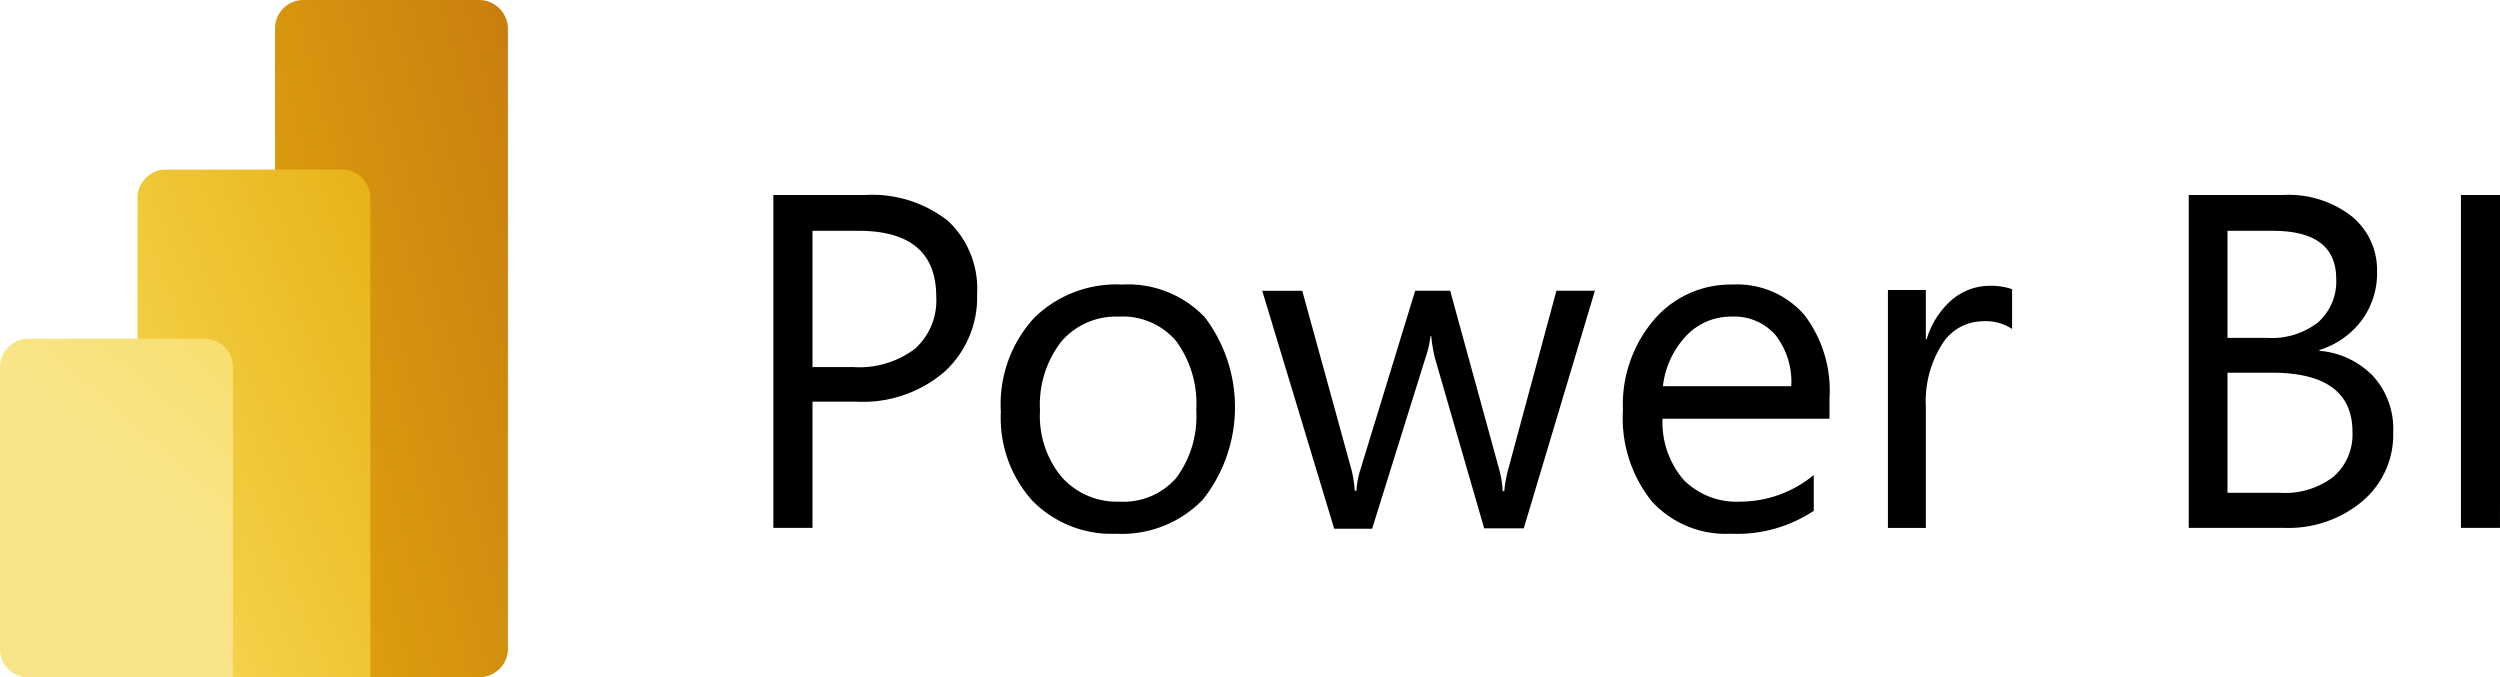
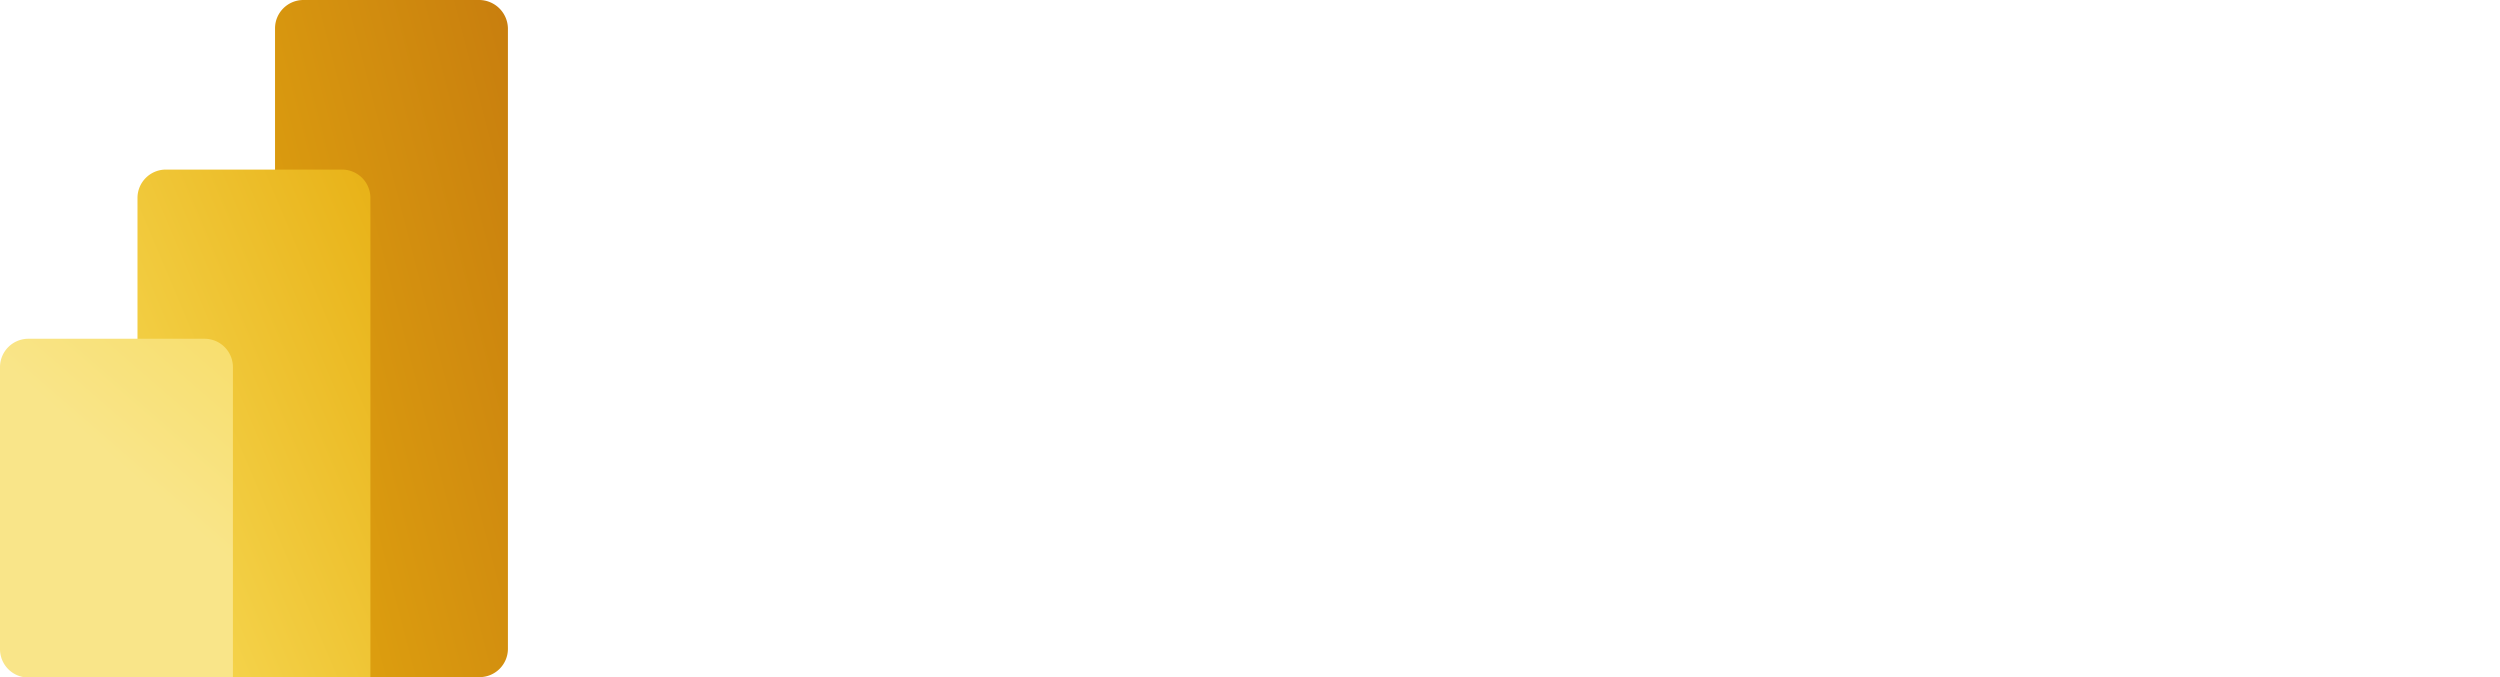
<svg xmlns="http://www.w3.org/2000/svg" width="100.735" height="27.299" viewBox="0 0 100.735 27.299">
  <defs>
    <linearGradient id="linear-gradient" x1="-0.165" y1="1.062" x2="1.088" y2="0.12" gradientUnits="objectBoundingBox">
      <stop offset="0" stop-color="#e6ad10" />
      <stop offset="1" stop-color="#c87e0e" />
    </linearGradient>
    <linearGradient id="linear-gradient-2" x1="-0.054" y1="0.736" x2="1.001" y2="-0.232" gradientUnits="objectBoundingBox">
      <stop offset="0" stop-color="#f6d751" />
      <stop offset="1" stop-color="#e6ad10" />
    </linearGradient>
    <linearGradient id="linear-gradient-3" x1="0.174" y1="0.172" x2="0.755" y2="-0.805" gradientUnits="objectBoundingBox">
      <stop offset="0" stop-color="#f9e589" />
      <stop offset="1" stop-color="#f6d751" />
    </linearGradient>
  </defs>
  <g id="power-bi-vector-logo-2022" transform="translate(-21.4 -239.7)">
-     <path id="Path_2472" data-name="Path 2472" d="M208.578,294.844v5.07H207V286.5h3.694a4.944,4.944,0,0,1,3.341,1.041,3.737,3.737,0,0,1,1.175,2.955,4.056,4.056,0,0,1-1.31,3.123,5.037,5.037,0,0,1-3.543,1.209h-1.78Zm0-6.917v5.507h1.645a3.72,3.72,0,0,0,2.485-.739,2.614,2.614,0,0,0,.856-2.1c0-1.763-1.041-2.653-3.14-2.653h-1.847Zm12.239,12.222a4.463,4.463,0,0,1-3.391-1.343,4.984,4.984,0,0,1-1.259-3.559,5.158,5.158,0,0,1,1.326-3.778,4.718,4.718,0,0,1,3.559-1.36,4.266,4.266,0,0,1,3.341,1.326,6.006,6.006,0,0,1-.084,7.337A4.541,4.541,0,0,1,220.817,300.15Zm.118-8.747a2.9,2.9,0,0,0-2.334,1.007,4.143,4.143,0,0,0-.856,2.77,3.863,3.863,0,0,0,.873,2.686,2.982,2.982,0,0,0,2.334.991,2.812,2.812,0,0,0,2.283-.957,4.157,4.157,0,0,0,.806-2.737,4.256,4.256,0,0,0-.806-2.77A2.819,2.819,0,0,0,220.935,291.4Zm19.173-1.058-2.871,9.587h-1.595l-1.981-6.85a6.115,6.115,0,0,1-.151-.89h-.034a3.887,3.887,0,0,1-.2.873l-2.149,6.884H229.6l-2.9-9.587h1.612l1.981,7.2a4.593,4.593,0,0,1,.134.856h.067a3.47,3.47,0,0,1,.168-.873l2.2-7.186h1.41l1.981,7.219a3.82,3.82,0,0,1,.134.856h.067a4.866,4.866,0,0,1,.151-.856l1.948-7.219h1.561Zm9.486,5.171h-6.766a3.562,3.562,0,0,0,.856,2.468,3,3,0,0,0,2.267.873,4.659,4.659,0,0,0,2.972-1.074v1.444a5.588,5.588,0,0,1-3.341.923,4.031,4.031,0,0,1-3.19-1.31,5.365,5.365,0,0,1-1.158-3.677,5.255,5.255,0,0,1,1.259-3.643,4.052,4.052,0,0,1,3.14-1.41,3.6,3.6,0,0,1,2.9,1.209,5.035,5.035,0,0,1,1.024,3.375v.823Zm-1.578-1.31a3.069,3.069,0,0,0-.638-2.065,2.2,2.2,0,0,0-1.746-.739,2.473,2.473,0,0,0-1.847.772,3.533,3.533,0,0,0-.94,2.031Zm8.881-2.317a1.9,1.9,0,0,0-1.158-.3,1.948,1.948,0,0,0-1.645.923,4.307,4.307,0,0,0-.655,2.518v4.886h-1.528v-9.587h1.528v1.981h.034a3.382,3.382,0,0,1,1.007-1.578,2.353,2.353,0,0,1,1.511-.571,2.618,2.618,0,0,1,.923.134v1.595Zm7.135,8.025V286.5h3.811a4.126,4.126,0,0,1,2.753.856,2.788,2.788,0,0,1,1.024,2.216,3.2,3.2,0,0,1-.621,1.981,3.374,3.374,0,0,1-1.7,1.192v.034a3.386,3.386,0,0,1,2.166,1.024,3.158,3.158,0,0,1,.806,2.25,3.514,3.514,0,0,1-1.242,2.787,4.639,4.639,0,0,1-3.123,1.074Zm1.561-11.987v4.332h1.612a3.03,3.03,0,0,0,2.031-.621,2.2,2.2,0,0,0,.739-1.746c0-1.31-.856-1.948-2.569-1.948h-1.813Zm0,5.742V298.5h2.132a3.193,3.193,0,0,0,2.149-.655,2.261,2.261,0,0,0,.755-1.8c0-1.578-1.075-2.384-3.24-2.384h-1.8Zm10.98,6.246H275V286.5h1.578Z" transform="translate(-154.439 -38.943)" />
    <path id="Path_2473" data-name="Path 2473" d="M96.785,240.842v25a1.143,1.143,0,0,1-1.142,1.142h-7.1a1.143,1.143,0,0,1-1.142-1.142v-25a1.143,1.143,0,0,1,1.142-1.142h7.1A1.165,1.165,0,0,1,96.785,240.842Z" transform="translate(-54.919 0)" fill="url(#linear-gradient)" />
    <path id="Path_2474" data-name="Path 2474" d="M63.785,281.542v19.324H54.4V281.542a1.143,1.143,0,0,1,1.142-1.142h7.1A1.143,1.143,0,0,1,63.785,281.542Z" transform="translate(-27.46 -33.867)" fill="url(#linear-gradient-2)" />
    <path id="Path_2475" data-name="Path 2475" d="M21.4,322.142v11.366a1.143,1.143,0,0,0,1.142,1.142h8.243V322.142A1.143,1.143,0,0,0,29.643,321h-7.1A1.143,1.143,0,0,0,21.4,322.142Z" transform="translate(0 -67.65)" fill="url(#linear-gradient-3)" />
  </g>
</svg>